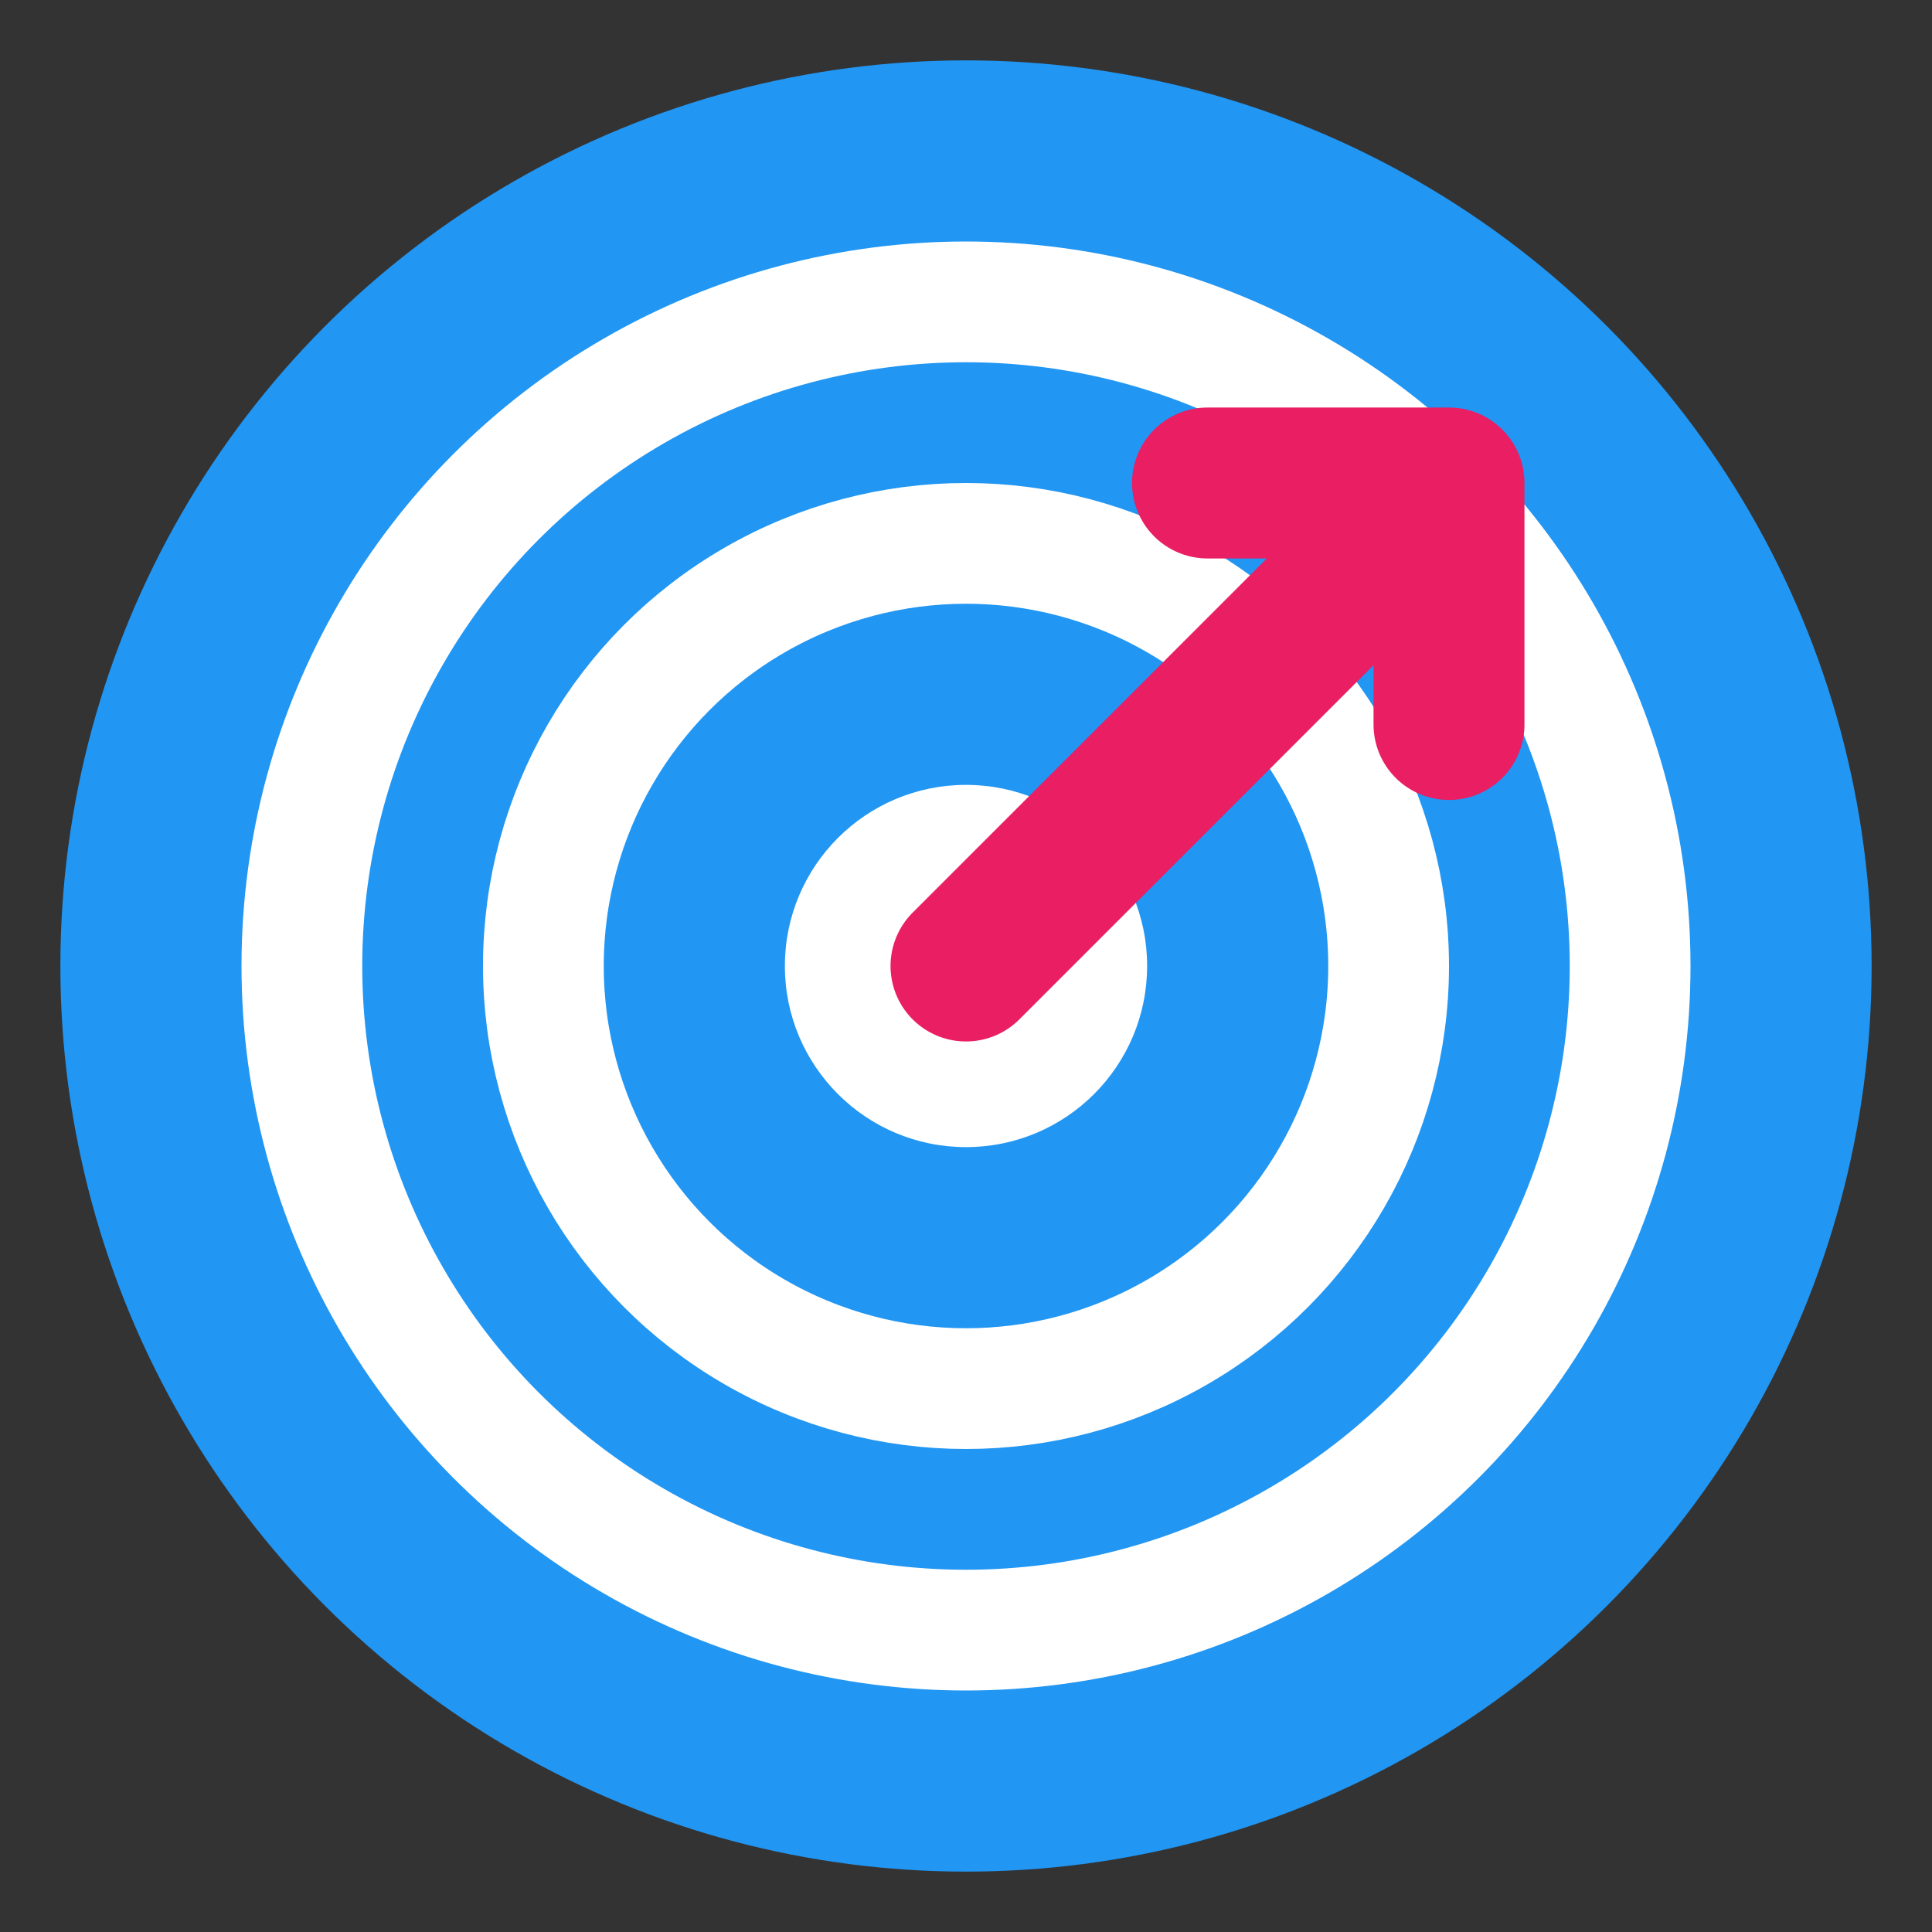
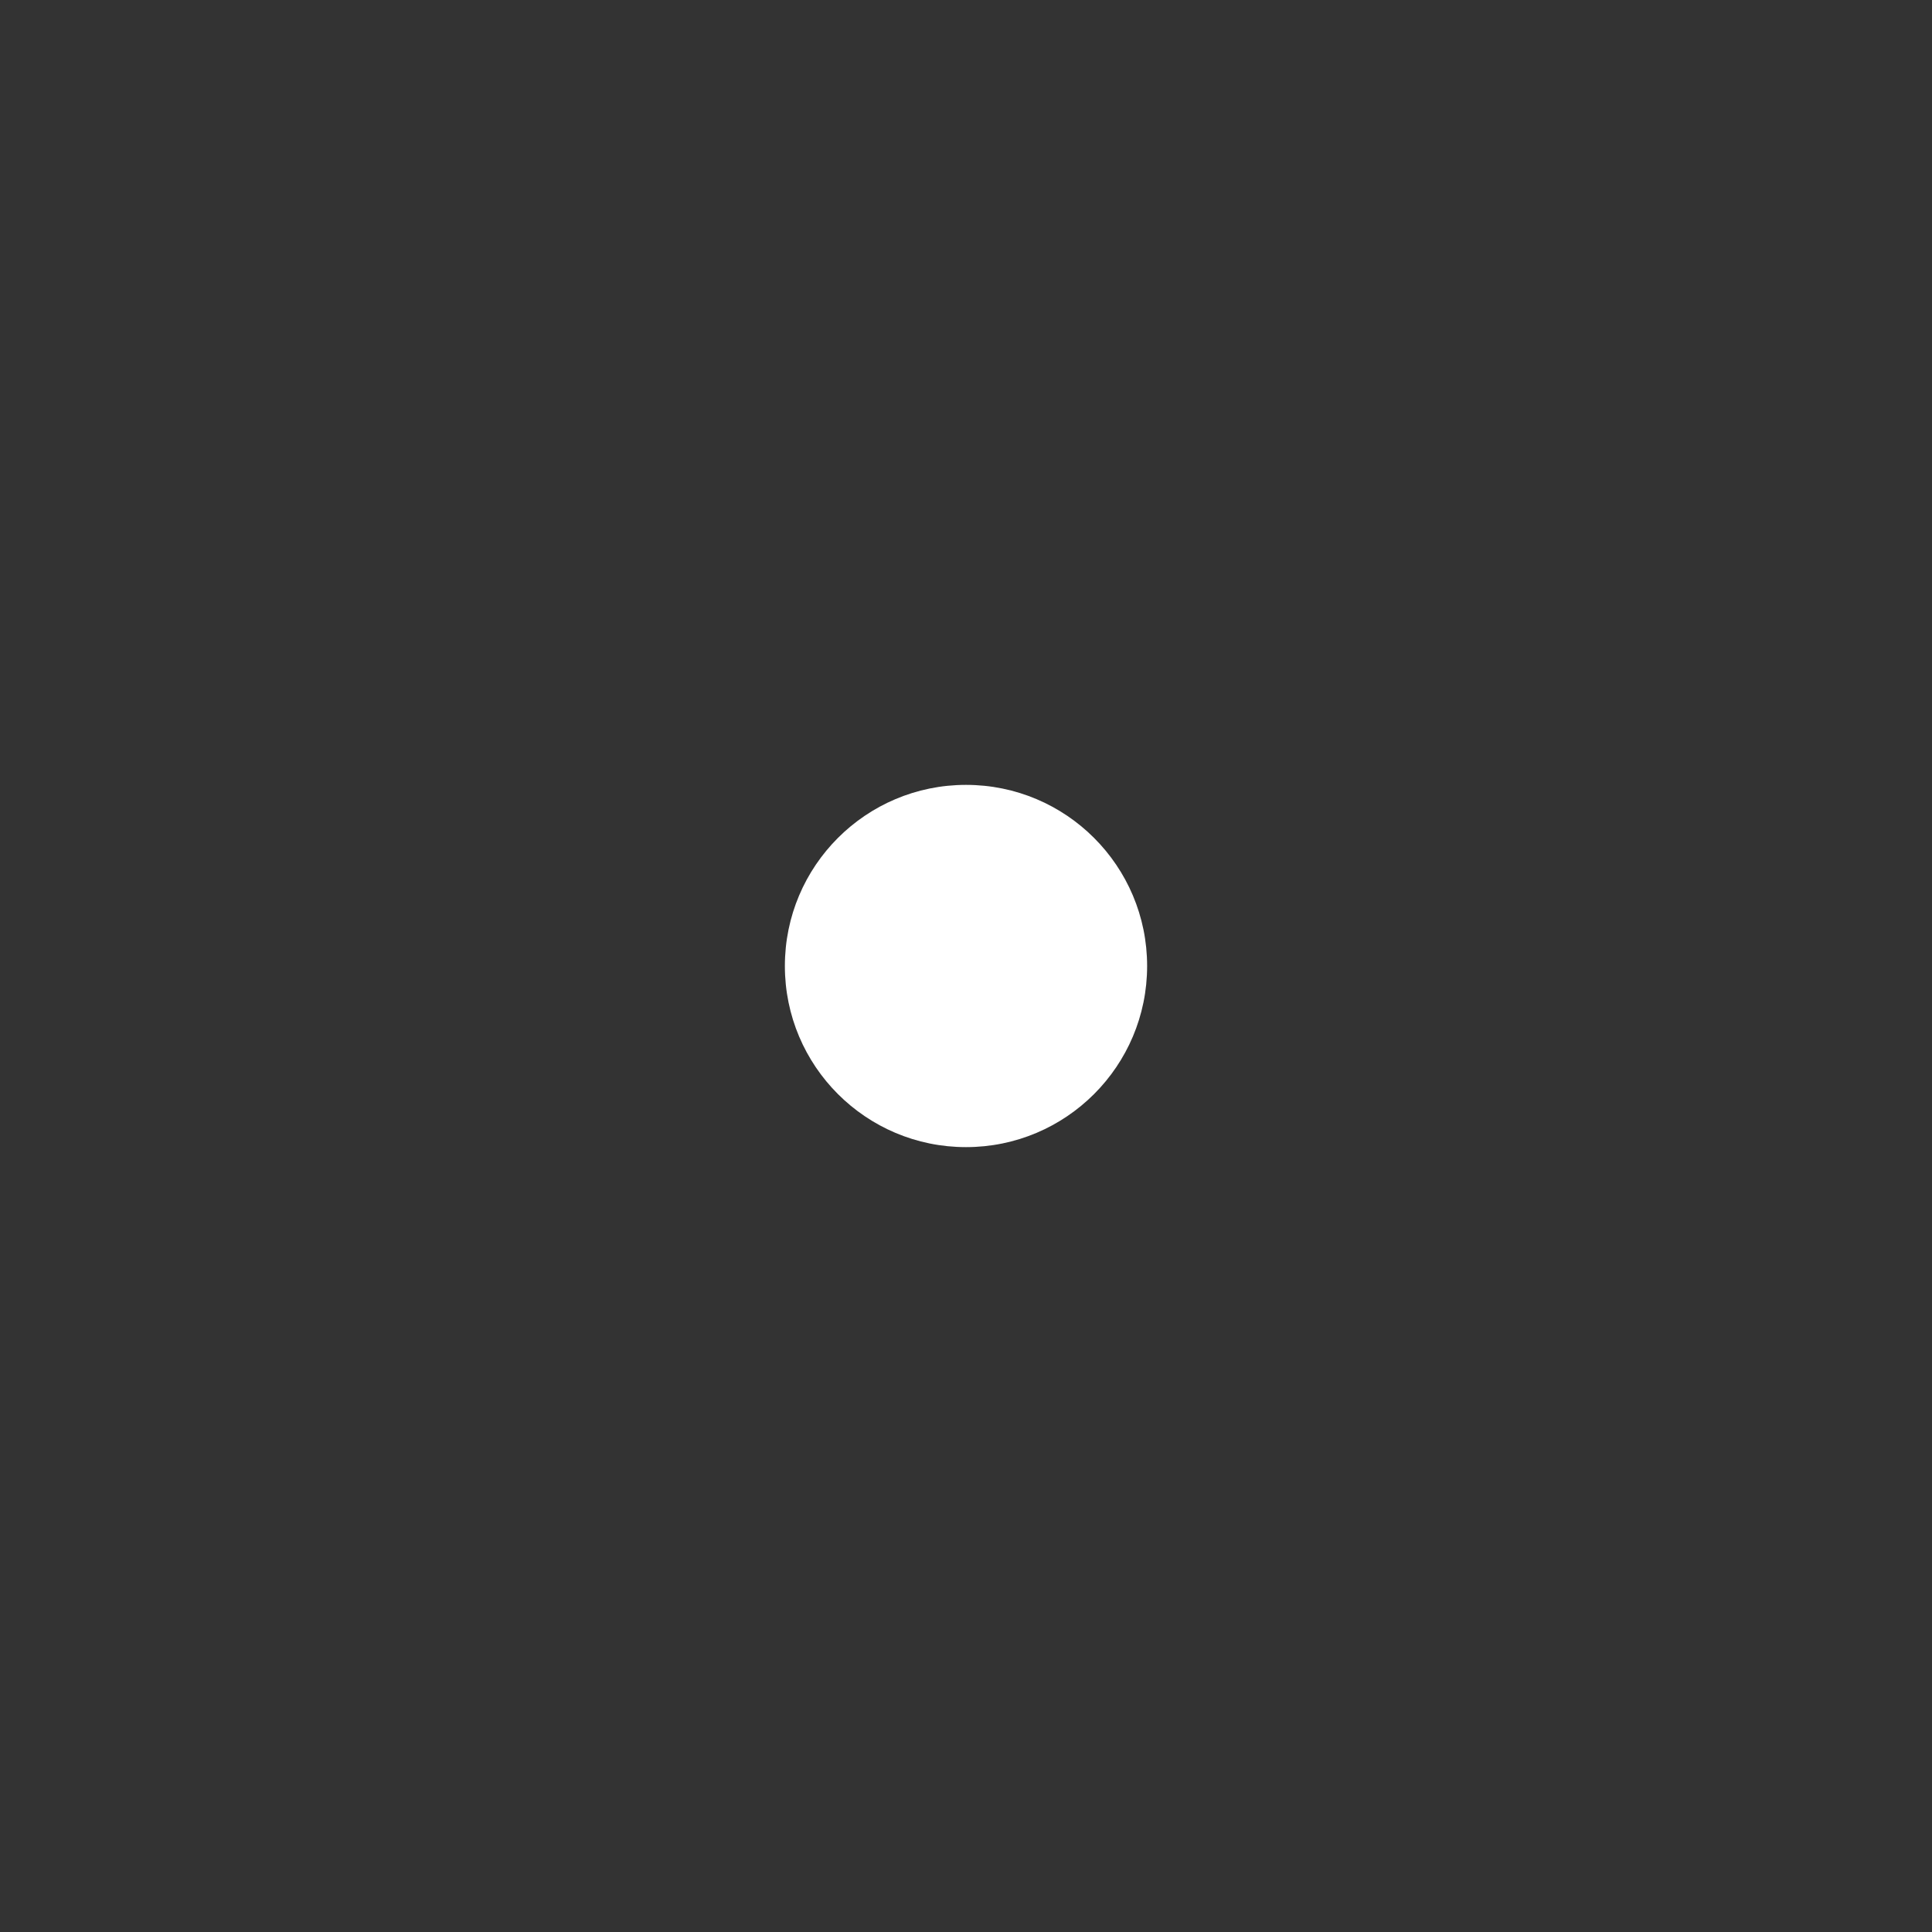
<svg xmlns="http://www.w3.org/2000/svg" viewBox="0 0 32 32">
  <rect x="0" y="0" width="32" height="32" fill="#333333" stroke="none" />
-   <circle cx="16" cy="16" r="15" fill="#2196F3" />
-   <circle cx="16" cy="16" r="11" fill="none" stroke="white" stroke-width="2" />
-   <circle cx="16" cy="16" r="7" fill="none" stroke="white" stroke-width="2" />
  <circle cx="16" cy="16" r="3" fill="white" />
-   <path d="M24 8 L16 16 M24 8 L20 8 M24 8 L24 12" stroke="#E91E63" stroke-width="2.5" stroke-linecap="round" stroke-linejoin="round" fill="none" />
</svg>